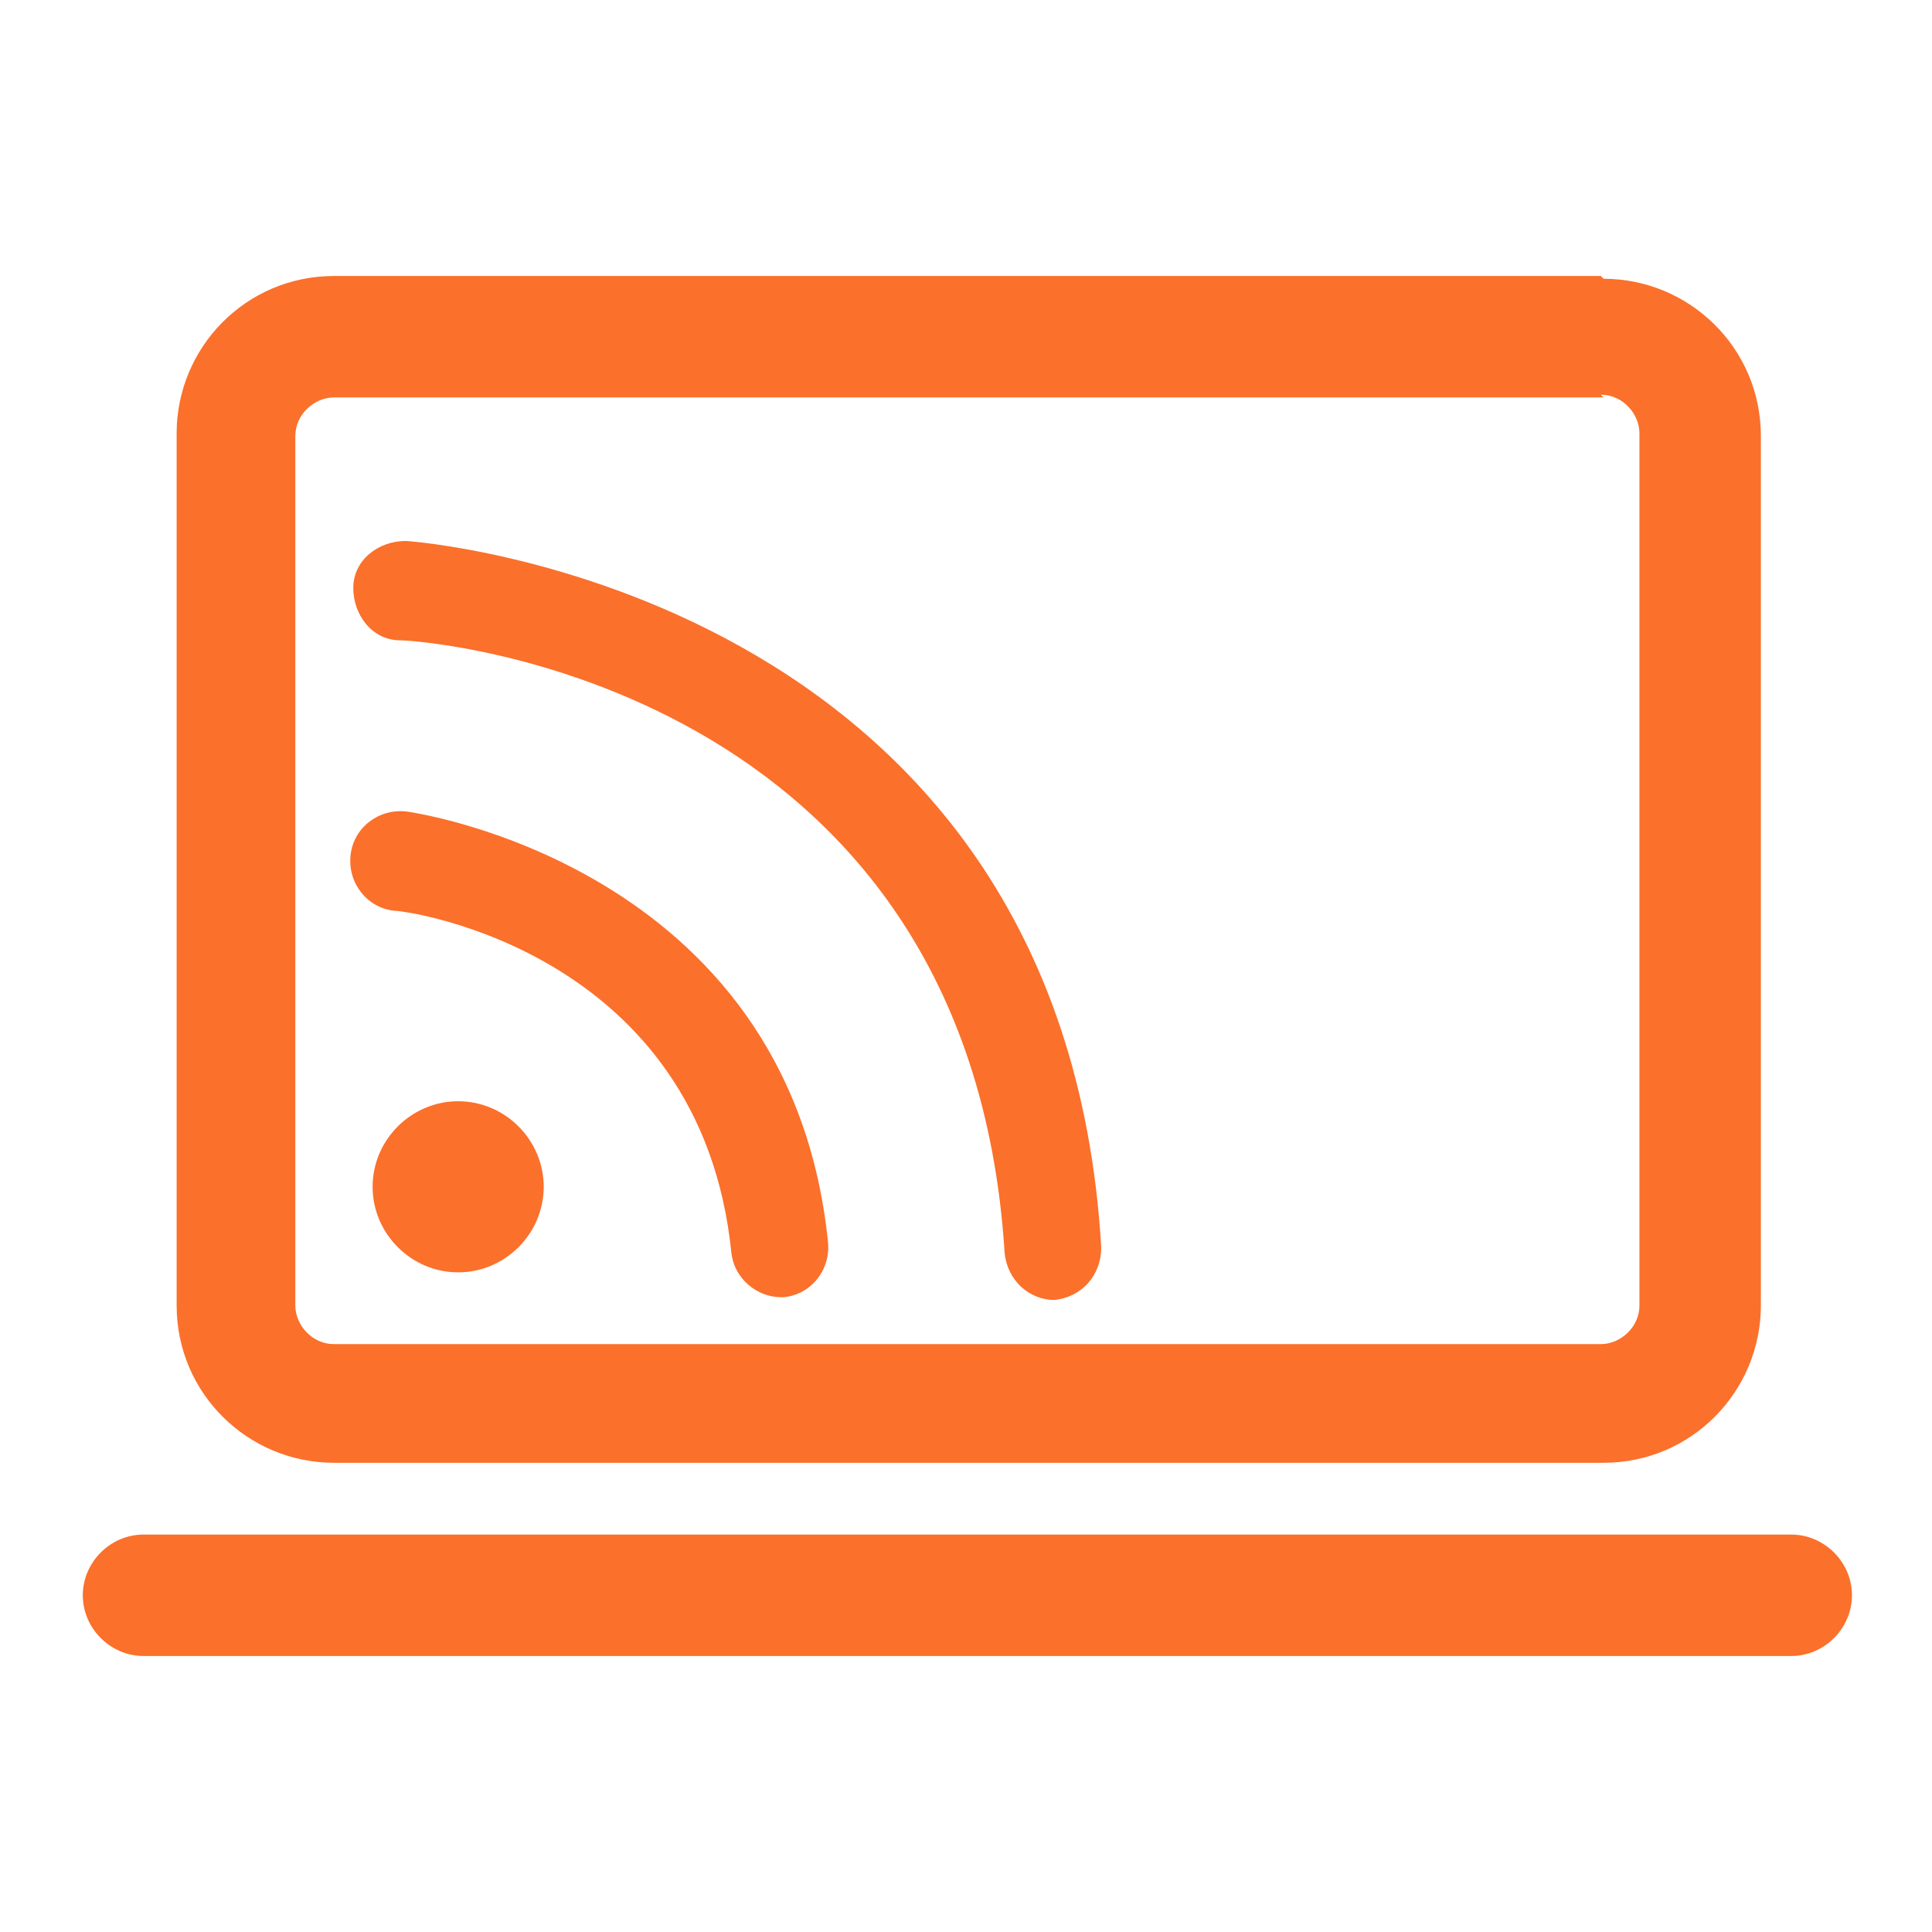
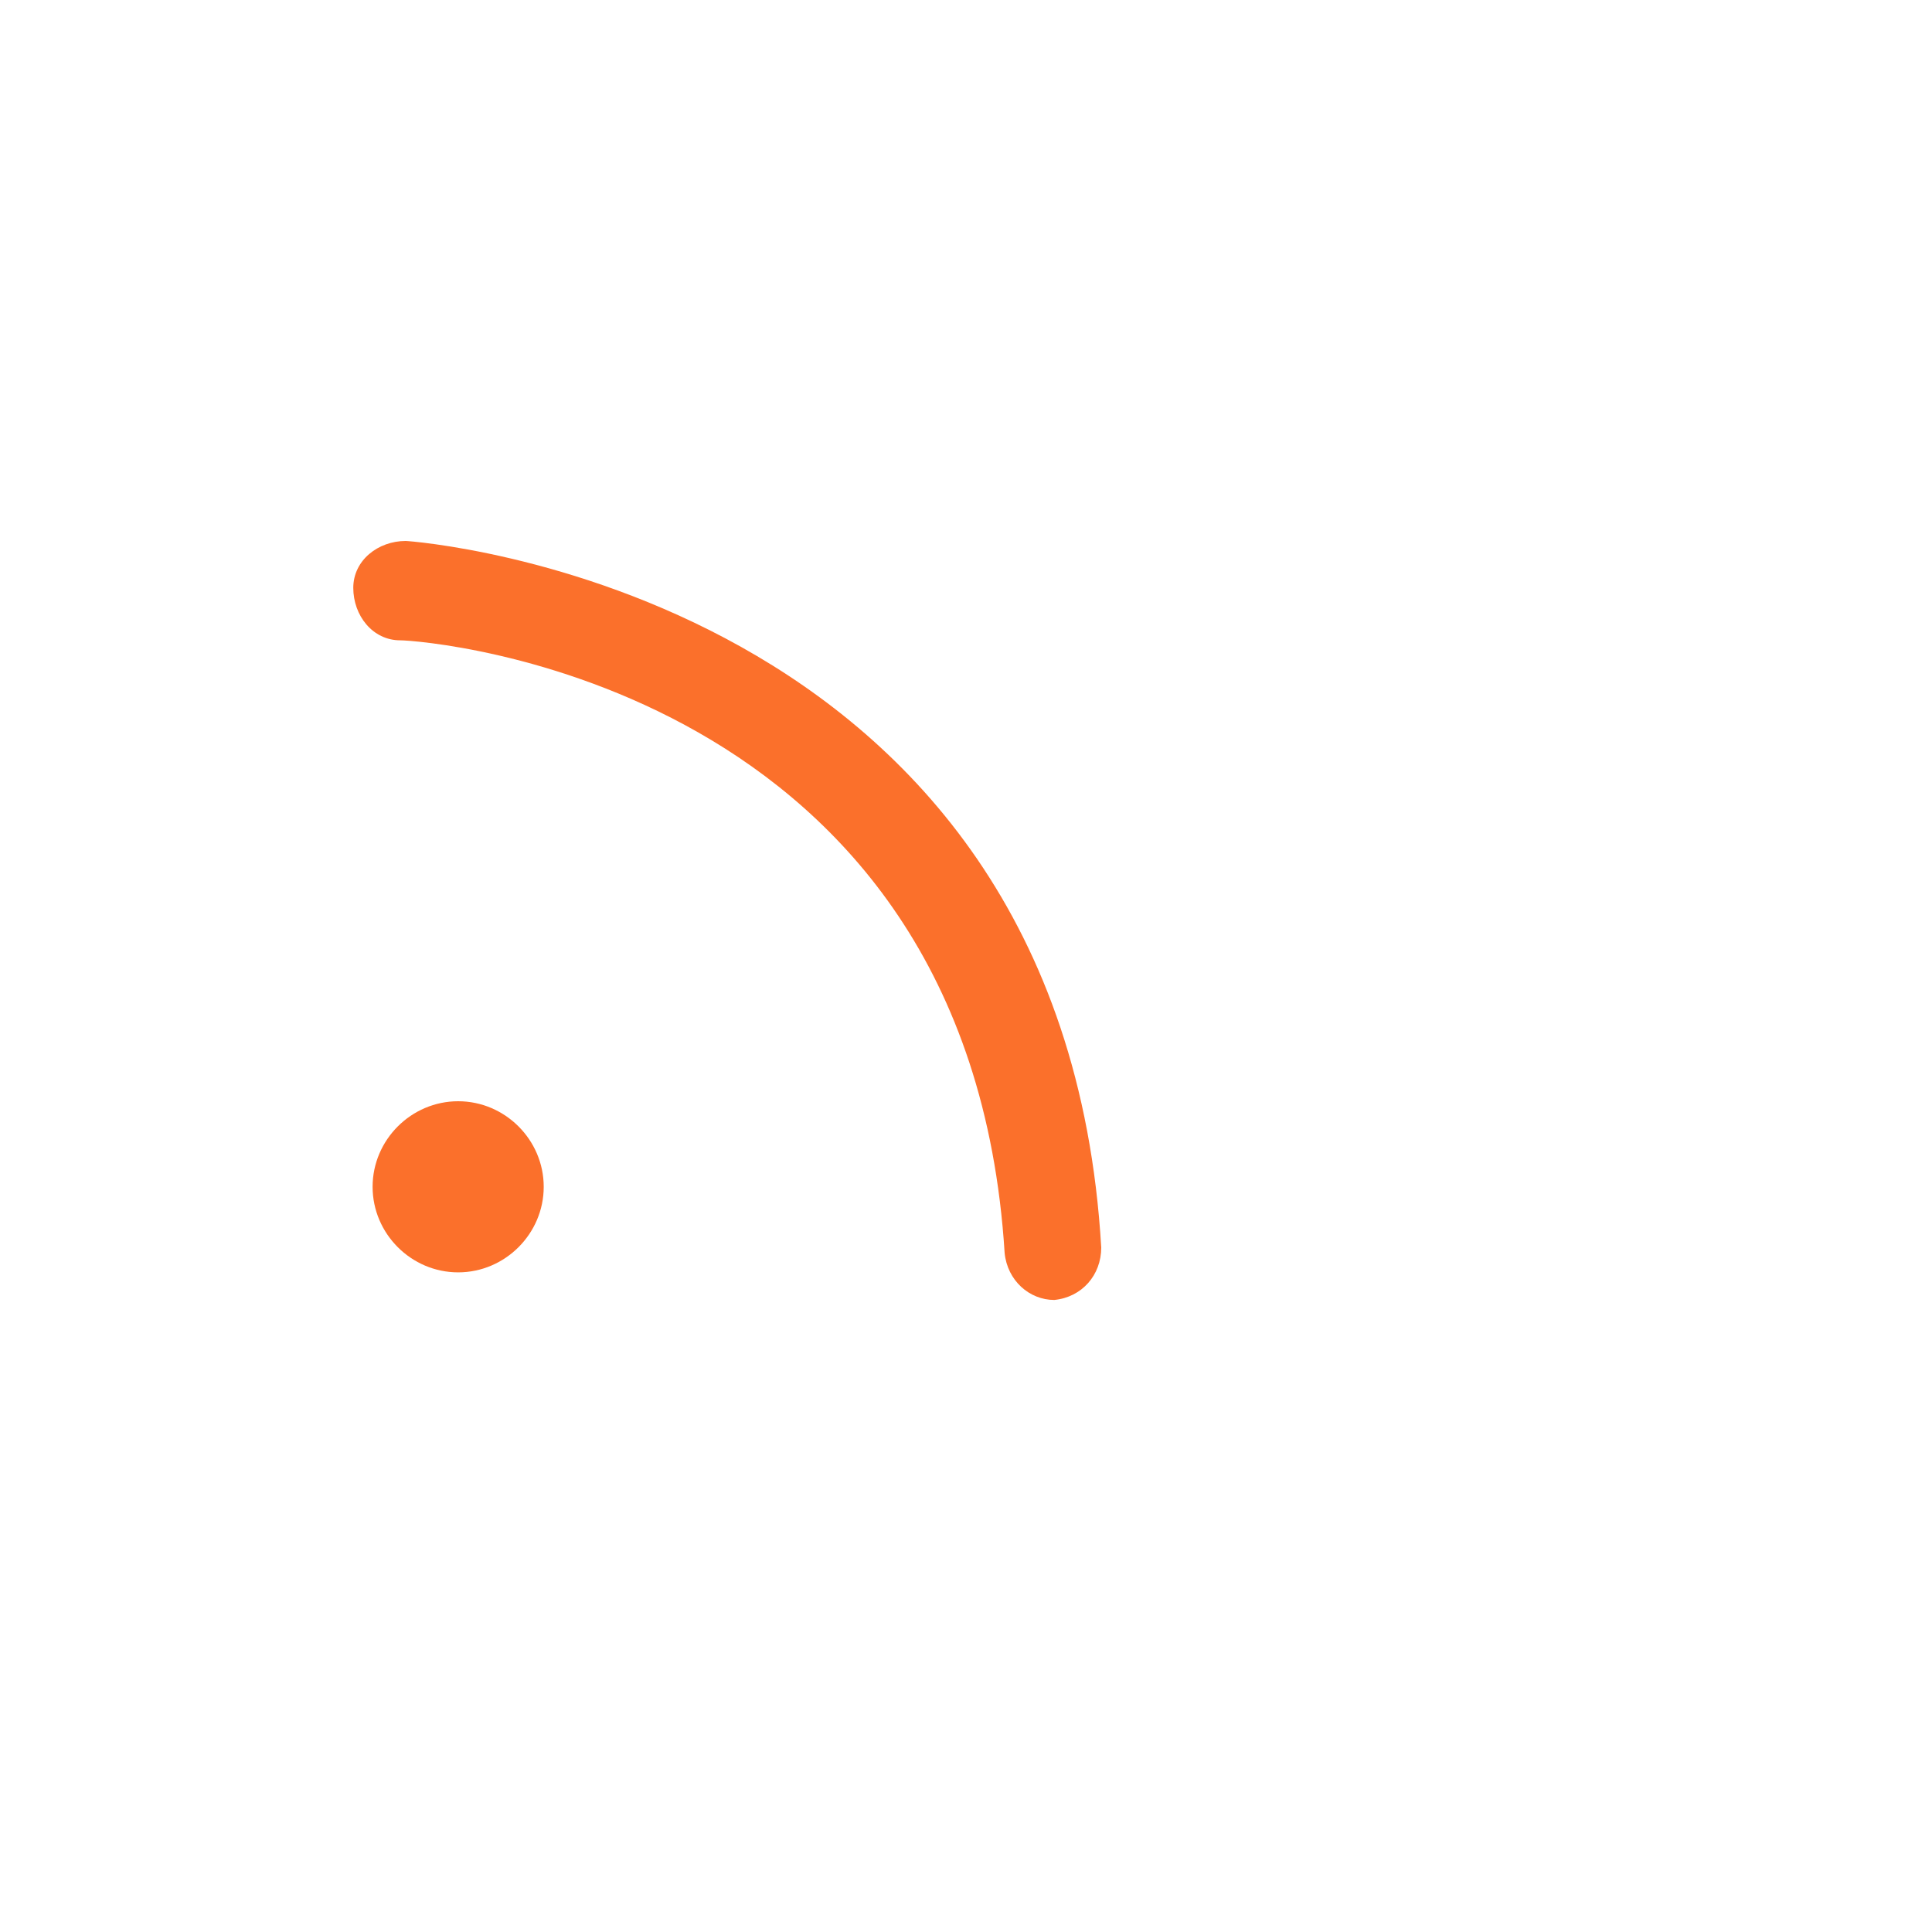
<svg xmlns="http://www.w3.org/2000/svg" id="Layer_1" version="1.1" viewBox="0 0 70 70">
  <defs>
    <style>
      .st0 {
        fill: #fb702b;
      }
    </style>
  </defs>
-   <path class="st0" d="M64.8,60H5.2c-1.2,0-2.2-1-2.2-2.2s1-2.2,2.2-2.2h59.7c1.2,0,2.2,1,2.2,2.2s-1,2.2-2.2,2.2Z" />
-   <path class="st0" d="M58,14.3c.8,0,1.4.7,1.4,1.4v31.6c0,.8-.7,1.4-1.4,1.4H12.1c-.8,0-1.4-.7-1.4-1.4V15.8c0-.8.7-1.4,1.4-1.4h46ZM58,10H12.1c-3.2,0-5.7,2.6-5.7,5.7v31.6c0,3.2,2.6,5.7,5.7,5.7h46c3.2,0,5.7-2.6,5.7-5.7V15.8c0-3.2-2.6-5.7-5.7-5.7" />
  <path class="st0" d="M19.7,43c0,1.7-1.4,3.1-3.1,3.1s-3.1-1.4-3.1-3.1,1.4-3.1,3.1-3.1,3.1,1.4,3.1,3.1" />
-   <path class="st0" d="M28.3,47c-.9,0-1.7-.7-1.8-1.6-1.1-10.9-11.7-12.4-12.2-12.4-1-.1-1.7-1-1.6-2,.1-1,1-1.7,2-1.6.1,0,13.9,1.9,15.3,15.6.1,1-.6,1.9-1.6,2,0,0-.1,0-.2,0Z" />
  <path class="st0" d="M38.2,47.1c-.9,0-1.7-.7-1.8-1.7-1.3-20.7-21-22.2-21.9-22.2-1,0-1.7-.9-1.7-1.9s.9-1.7,1.9-1.7c.2,0,23.8,1.7,25.2,25.6,0,1-.7,1.8-1.7,1.9,0,0,0,0-.1,0Z" />
</svg>